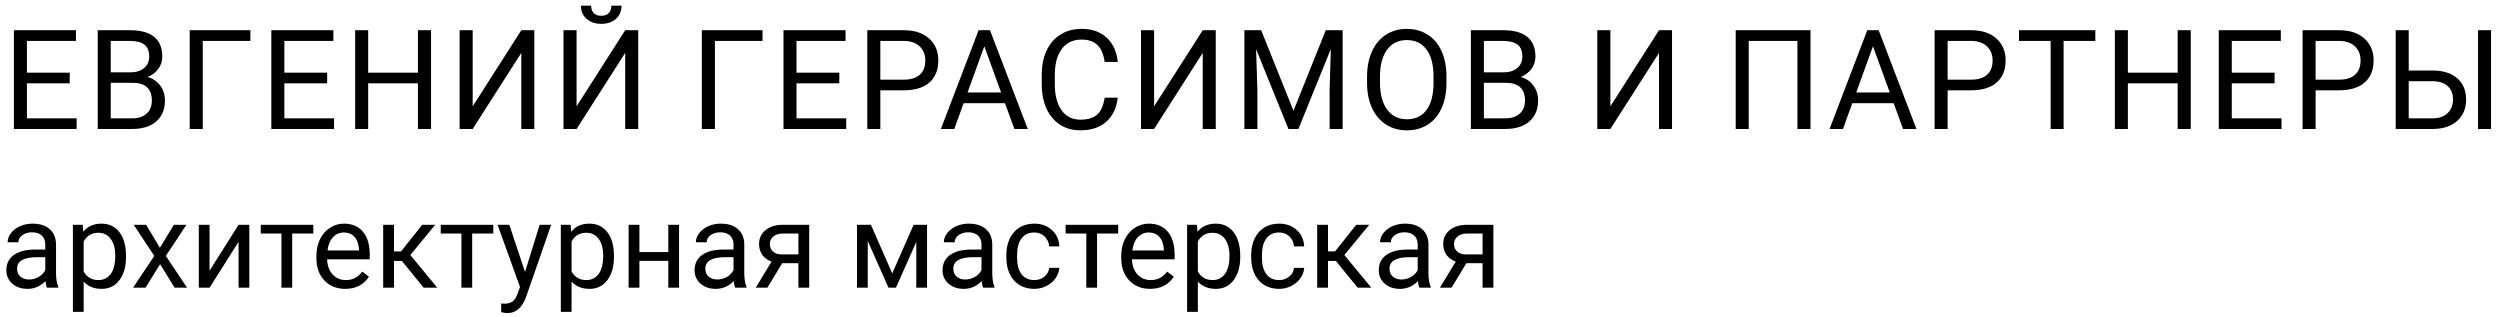
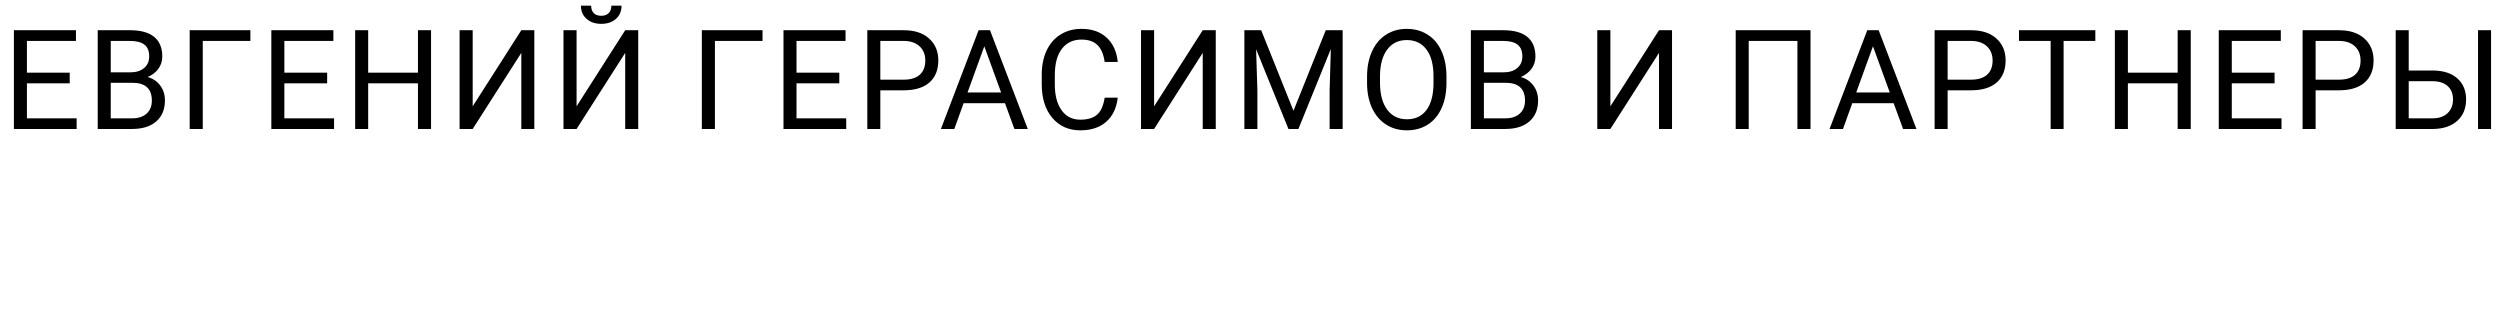
<svg xmlns="http://www.w3.org/2000/svg" width="252" height="32" viewBox="0 0 252 32" fill="none">
  <path d="M7.027 8.399H2.714V11.927H7.725V13H1.401V3.047H7.656V4.127H2.714V7.326H7.027V8.399ZM9.851 13V3.047H13.104C14.185 3.047 14.996 3.27 15.538 3.717C16.085 4.163 16.358 4.824 16.358 5.699C16.358 6.164 16.226 6.577 15.962 6.937C15.698 7.292 15.338 7.568 14.882 7.764C15.42 7.914 15.843 8.201 16.153 8.625C16.468 9.044 16.625 9.546 16.625 10.129C16.625 11.022 16.336 11.724 15.757 12.234C15.178 12.745 14.36 13 13.303 13H9.851ZM11.163 8.345V11.927H13.33C13.941 11.927 14.421 11.77 14.773 11.455C15.128 11.136 15.306 10.699 15.306 10.143C15.306 8.944 14.654 8.345 13.351 8.345H11.163ZM11.163 7.292H13.146C13.72 7.292 14.178 7.148 14.52 6.861C14.866 6.574 15.039 6.185 15.039 5.692C15.039 5.146 14.88 4.749 14.56 4.503C14.242 4.252 13.756 4.127 13.104 4.127H11.163V7.292ZM25.238 4.127H20.439V13H19.12V3.047H25.238V4.127ZM32.977 8.399H28.663V11.927H33.674V13H27.351V3.047H33.605V4.127H28.663V7.326H32.977V8.399ZM43.449 13H42.13V8.399H37.112V13H35.8V3.047H37.112V7.326H42.13V3.047H43.449V13ZM52.548 3.047H53.86V13H52.548V5.33L47.647 13H46.327V3.047H47.647V10.717L52.548 3.047ZM63.02 3.047H64.333V13H63.02V5.33L58.119 13H56.8V3.047H58.119V10.717L63.02 3.047ZM62.651 0.572C62.651 1.124 62.462 1.568 62.084 1.905C61.71 2.238 61.218 2.404 60.607 2.404C59.997 2.404 59.502 2.236 59.124 1.898C58.746 1.561 58.557 1.119 58.557 0.572H59.589C59.589 0.891 59.675 1.142 59.849 1.324C60.022 1.502 60.275 1.591 60.607 1.591C60.926 1.591 61.175 1.502 61.352 1.324C61.535 1.146 61.626 0.896 61.626 0.572H62.651ZM76.863 4.127H72.064V13H70.745V3.047H76.863V4.127ZM84.602 8.399H80.288V11.927H85.299V13H78.976V3.047H85.231V4.127H80.288V7.326H84.602V8.399ZM88.737 9.104V13H87.425V3.047H91.096C92.185 3.047 93.037 3.325 93.652 3.881C94.272 4.437 94.582 5.173 94.582 6.089C94.582 7.055 94.279 7.8 93.673 8.324C93.071 8.844 92.208 9.104 91.082 9.104H88.737ZM88.737 8.03H91.096C91.797 8.03 92.335 7.866 92.709 7.538C93.083 7.205 93.269 6.727 93.269 6.103C93.269 5.51 93.083 5.036 92.709 4.681C92.335 4.325 91.823 4.141 91.171 4.127H88.737V8.03ZM101.302 10.402H97.132L96.195 13H94.842L98.643 3.047H99.791L103.599 13H102.252L101.302 10.402ZM97.528 9.322H100.912L99.217 4.667L97.528 9.322ZM112.67 9.842C112.547 10.895 112.157 11.708 111.501 12.282C110.849 12.852 109.981 13.137 108.896 13.137C107.721 13.137 106.777 12.715 106.066 11.872C105.36 11.029 105.007 9.901 105.007 8.488V7.531C105.007 6.606 105.171 5.793 105.499 5.091C105.832 4.389 106.301 3.851 106.907 3.478C107.513 3.099 108.215 2.91 109.013 2.91C110.07 2.91 110.918 3.206 111.556 3.799C112.194 4.387 112.565 5.202 112.67 6.246H111.351C111.237 5.453 110.988 4.879 110.605 4.523C110.227 4.168 109.696 3.99 109.013 3.99C108.174 3.99 107.516 4.3 107.037 4.92C106.563 5.54 106.326 6.422 106.326 7.565V8.529C106.326 9.609 106.552 10.468 107.003 11.106C107.454 11.745 108.085 12.063 108.896 12.063C109.626 12.063 110.184 11.899 110.571 11.571C110.963 11.239 111.223 10.662 111.351 9.842H112.67ZM121.235 3.047H122.548V13H121.235V5.33L116.334 13H115.015V3.047H116.334V10.717L121.235 3.047ZM127.128 3.047L130.382 11.168L133.636 3.047H135.338V13H134.025V9.124L134.148 4.94L130.881 13H129.876L126.615 4.961L126.745 9.124V13H125.433V3.047H127.128ZM145.804 8.345C145.804 9.32 145.64 10.172 145.312 10.901C144.983 11.626 144.519 12.18 143.917 12.562C143.315 12.945 142.614 13.137 141.812 13.137C141.028 13.137 140.333 12.945 139.727 12.562C139.12 12.175 138.649 11.626 138.312 10.915C137.979 10.2 137.808 9.372 137.799 8.434V7.716C137.799 6.759 137.965 5.913 138.298 5.18C138.631 4.446 139.1 3.885 139.706 3.498C140.317 3.106 141.014 2.91 141.798 2.91C142.595 2.91 143.297 3.104 143.903 3.491C144.514 3.874 144.983 4.432 145.312 5.166C145.64 5.895 145.804 6.745 145.804 7.716V8.345ZM144.498 7.702C144.498 6.522 144.261 5.617 143.787 4.988C143.313 4.355 142.65 4.038 141.798 4.038C140.968 4.038 140.314 4.355 139.836 4.988C139.362 5.617 139.118 6.492 139.104 7.613V8.345C139.104 9.489 139.344 10.389 139.822 11.045C140.305 11.697 140.968 12.023 141.812 12.023C142.659 12.023 143.315 11.715 143.78 11.1C144.245 10.48 144.484 9.593 144.498 8.44V7.702ZM148.265 13V3.047H151.519C152.599 3.047 153.41 3.27 153.952 3.717C154.499 4.163 154.772 4.824 154.772 5.699C154.772 6.164 154.64 6.577 154.376 6.937C154.112 7.292 153.752 7.568 153.296 7.764C153.834 7.914 154.257 8.201 154.567 8.625C154.882 9.044 155.039 9.546 155.039 10.129C155.039 11.022 154.75 11.724 154.171 12.234C153.592 12.745 152.774 13 151.717 13H148.265ZM149.577 8.345V11.927H151.744C152.355 11.927 152.836 11.77 153.187 11.455C153.542 11.136 153.72 10.699 153.72 10.143C153.72 8.944 153.068 8.345 151.765 8.345H149.577ZM149.577 7.292H151.56C152.134 7.292 152.592 7.148 152.934 6.861C153.28 6.574 153.453 6.185 153.453 5.692C153.453 5.146 153.294 4.749 152.975 4.503C152.656 4.252 152.17 4.127 151.519 4.127H149.577V7.292ZM167.228 3.047H168.54V13H167.228V5.33L162.326 13H161.007V3.047H162.326V10.717L167.228 3.047ZM182.499 13H181.18V4.127H176.271V13H174.959V3.047H182.499V13ZM190.88 10.402H186.71L185.773 13H184.42L188.221 3.047H189.369L193.177 13H191.83L190.88 10.402ZM187.106 9.322H190.49L188.795 4.667L187.106 9.322ZM196.321 9.104V13H195.009V3.047H198.68C199.769 3.047 200.621 3.325 201.236 3.881C201.856 4.437 202.166 5.173 202.166 6.089C202.166 7.055 201.863 7.8 201.257 8.324C200.655 8.844 199.792 9.104 198.666 9.104H196.321ZM196.321 8.03H198.68C199.382 8.03 199.919 7.866 200.293 7.538C200.667 7.205 200.854 6.727 200.854 6.103C200.854 5.51 200.667 5.036 200.293 4.681C199.919 4.325 199.407 4.141 198.755 4.127H196.321V8.03ZM211.21 4.127H208.011V13H206.705V4.127H203.513V3.047H211.21V4.127ZM220.828 13H219.509V8.399H214.491V13H213.179V3.047H214.491V7.326H219.509V3.047H220.828V13ZM229.277 8.399H224.964V11.927H229.975V13H223.651V3.047H229.906V4.127H224.964V7.326H229.277V8.399ZM233.413 9.104V13H232.101V3.047H235.771C236.861 3.047 237.713 3.325 238.328 3.881C238.948 4.437 239.258 5.173 239.258 6.089C239.258 7.055 238.955 7.8 238.349 8.324C237.747 8.844 236.883 9.104 235.758 9.104H233.413ZM233.413 8.03H235.771C236.473 8.03 237.011 7.866 237.385 7.538C237.758 7.205 237.945 6.727 237.945 6.103C237.945 5.51 237.758 5.036 237.385 4.681C237.011 4.325 236.498 4.141 235.847 4.127H233.413V8.03ZM242.799 7.107H245.273C246.312 7.121 247.124 7.388 247.707 7.907C248.29 8.427 248.582 9.133 248.582 10.026C248.582 10.924 248.288 11.64 247.7 12.173C247.112 12.706 246.31 12.982 245.294 13H241.486V3.047H242.799V7.107ZM242.799 8.188V11.927H245.198C245.85 11.927 246.356 11.754 246.716 11.407C247.08 11.061 247.263 10.596 247.263 10.013C247.263 9.452 247.087 9.01 246.736 8.687C246.39 8.363 245.896 8.197 245.253 8.188H242.799ZM251.098 13H249.785V3.047H251.098V13Z" fill="black" />
-   <path d="M4.734 29C4.672 28.875 4.621 28.652 4.582 28.332C4.078 28.855 3.477 29.117 2.777 29.117C2.152 29.117 1.639 28.941 1.236 28.59C0.838 28.234 0.639 27.785 0.639 27.242C0.639 26.582 0.889 26.07 1.389 25.707C1.893 25.34 2.6 25.156 3.51 25.156H4.564V24.658C4.564 24.279 4.451 23.979 4.225 23.756C3.998 23.529 3.664 23.416 3.223 23.416C2.836 23.416 2.512 23.514 2.25 23.709C1.988 23.904 1.857 24.141 1.857 24.418H0.768C0.768 24.102 0.879 23.797 1.102 23.504C1.328 23.207 1.633 22.973 2.016 22.801C2.402 22.629 2.826 22.543 3.287 22.543C4.018 22.543 4.59 22.727 5.004 23.094C5.418 23.457 5.633 23.959 5.648 24.6V27.518C5.648 28.1 5.723 28.562 5.871 28.906V29H4.734ZM2.936 28.174C3.275 28.174 3.598 28.086 3.902 27.91C4.207 27.734 4.428 27.506 4.564 27.225V25.924H3.715C2.387 25.924 1.723 26.312 1.723 27.09C1.723 27.43 1.836 27.695 2.062 27.887C2.289 28.078 2.58 28.174 2.936 28.174ZM12.703 25.9C12.703 26.865 12.482 27.643 12.041 28.232C11.6 28.822 11.002 29.117 10.248 29.117C9.479 29.117 8.873 28.873 8.432 28.385V31.438H7.348V22.66H8.338L8.391 23.363C8.832 22.816 9.445 22.543 10.23 22.543C10.992 22.543 11.594 22.83 12.035 23.404C12.48 23.979 12.703 24.777 12.703 25.801V25.9ZM11.619 25.777C11.619 25.062 11.467 24.498 11.162 24.084C10.857 23.67 10.44 23.463 9.908 23.463C9.252 23.463 8.76 23.754 8.432 24.336V27.365C8.756 27.943 9.252 28.232 9.92 28.232C10.44 28.232 10.852 28.027 11.156 27.617C11.465 27.203 11.619 26.59 11.619 25.777ZM16.119 24.975L17.525 22.66H18.791L16.717 25.795L18.855 29H17.602L16.137 26.627L14.672 29H13.412L15.551 25.795L13.477 22.66H14.73L16.119 24.975ZM24.047 22.66H25.131V29H24.047V24.377L21.123 29H20.039V22.66H21.123V27.289L24.047 22.66ZM31.582 23.539H29.455V29H28.371V23.539H26.285V22.66H31.582V23.539ZM34.799 29.117C33.94 29.117 33.24 28.836 32.701 28.273C32.162 27.707 31.893 26.951 31.893 26.006V25.807C31.893 25.178 32.012 24.617 32.25 24.125C32.492 23.629 32.828 23.242 33.258 22.965C33.691 22.684 34.16 22.543 34.664 22.543C35.488 22.543 36.129 22.814 36.586 23.357C37.043 23.9 37.272 24.678 37.272 25.689V26.141H32.977C32.992 26.766 33.174 27.271 33.522 27.658C33.873 28.041 34.318 28.232 34.857 28.232C35.24 28.232 35.565 28.154 35.83 27.998C36.096 27.842 36.328 27.635 36.527 27.377L37.19 27.893C36.658 28.709 35.861 29.117 34.799 29.117ZM34.664 23.434C34.227 23.434 33.859 23.594 33.562 23.914C33.266 24.23 33.082 24.676 33.012 25.25H36.188V25.168C36.156 24.617 36.008 24.191 35.742 23.891C35.477 23.586 35.117 23.434 34.664 23.434ZM40.506 26.299H39.715V29H38.625V22.66H39.715V25.344H40.424L42.557 22.66H43.869L41.361 25.707L44.08 29H42.703L40.506 26.299ZM49.723 23.539H47.596V29H46.512V23.539H44.426V22.66H49.723V23.539ZM52.922 27.412L54.398 22.66H55.559L53.01 29.979C52.615 31.033 51.988 31.561 51.129 31.561L50.924 31.543L50.52 31.467V30.588L50.812 30.611C51.18 30.611 51.465 30.537 51.668 30.389C51.875 30.24 52.045 29.969 52.178 29.574L52.418 28.93L50.156 22.66H51.34L52.922 27.412ZM61.887 25.9C61.887 26.865 61.666 27.643 61.225 28.232C60.783 28.822 60.185 29.117 59.432 29.117C58.662 29.117 58.057 28.873 57.615 28.385V31.438H56.531V22.66H57.522L57.574 23.363C58.016 22.816 58.629 22.543 59.414 22.543C60.176 22.543 60.777 22.83 61.219 23.404C61.664 23.979 61.887 24.777 61.887 25.801V25.9ZM60.803 25.777C60.803 25.062 60.65 24.498 60.346 24.084C60.041 23.67 59.623 23.463 59.092 23.463C58.435 23.463 57.943 23.754 57.615 24.336V27.365C57.94 27.943 58.435 28.232 59.103 28.232C59.623 28.232 60.035 28.027 60.34 27.617C60.648 27.203 60.803 26.59 60.803 25.777ZM68.449 29H67.365V26.293H64.453V29H63.363V22.66H64.453V25.408H67.365V22.66H68.449V29ZM74.109 29C74.047 28.875 73.996 28.652 73.957 28.332C73.453 28.855 72.852 29.117 72.152 29.117C71.527 29.117 71.014 28.941 70.611 28.59C70.213 28.234 70.014 27.785 70.014 27.242C70.014 26.582 70.264 26.07 70.764 25.707C71.268 25.34 71.975 25.156 72.885 25.156H73.939V24.658C73.939 24.279 73.826 23.979 73.6 23.756C73.373 23.529 73.039 23.416 72.598 23.416C72.211 23.416 71.887 23.514 71.625 23.709C71.363 23.904 71.232 24.141 71.232 24.418H70.143C70.143 24.102 70.254 23.797 70.477 23.504C70.703 23.207 71.008 22.973 71.391 22.801C71.777 22.629 72.201 22.543 72.662 22.543C73.393 22.543 73.965 22.727 74.379 23.094C74.793 23.457 75.008 23.959 75.023 24.6V27.518C75.023 28.1 75.098 28.562 75.246 28.906V29H74.109ZM72.311 28.174C72.65 28.174 72.973 28.086 73.277 27.91C73.582 27.734 73.803 27.506 73.939 27.225V25.924H73.09C71.762 25.924 71.098 26.312 71.098 27.09C71.098 27.43 71.211 27.695 71.438 27.887C71.664 28.078 71.955 28.174 72.311 28.174ZM81.568 22.66V29H80.478V26.533H78.844L77.35 29H76.178L77.772 26.369C77.365 26.221 77.053 25.992 76.834 25.684C76.619 25.371 76.512 25.008 76.512 24.594C76.512 24.016 76.728 23.551 77.162 23.199C77.596 22.844 78.176 22.664 78.902 22.66H81.568ZM77.602 24.605C77.602 24.914 77.707 25.164 77.918 25.355C78.129 25.543 78.408 25.639 78.756 25.643H80.478V23.539H78.92C78.518 23.539 78.197 23.639 77.959 23.838C77.721 24.033 77.602 24.289 77.602 24.605ZM89.936 27.564L92.092 22.66H93.445V29H92.361V24.389L90.311 29H89.561L87.469 24.289V29H86.385V22.66H87.791L89.936 27.564ZM99.106 29C99.043 28.875 98.992 28.652 98.953 28.332C98.449 28.855 97.848 29.117 97.148 29.117C96.523 29.117 96.01 28.941 95.607 28.59C95.209 28.234 95.01 27.785 95.01 27.242C95.01 26.582 95.26 26.07 95.76 25.707C96.264 25.34 96.971 25.156 97.881 25.156H98.936V24.658C98.936 24.279 98.822 23.979 98.596 23.756C98.369 23.529 98.035 23.416 97.594 23.416C97.207 23.416 96.883 23.514 96.621 23.709C96.359 23.904 96.228 24.141 96.228 24.418H95.139C95.139 24.102 95.25 23.797 95.473 23.504C95.699 23.207 96.004 22.973 96.387 22.801C96.773 22.629 97.197 22.543 97.658 22.543C98.389 22.543 98.961 22.727 99.375 23.094C99.789 23.457 100.004 23.959 100.02 24.6V27.518C100.02 28.1 100.094 28.562 100.242 28.906V29H99.106ZM97.307 28.174C97.647 28.174 97.969 28.086 98.273 27.91C98.578 27.734 98.799 27.506 98.936 27.225V25.924H98.086C96.758 25.924 96.094 26.312 96.094 27.09C96.094 27.43 96.207 27.695 96.434 27.887C96.66 28.078 96.951 28.174 97.307 28.174ZM104.262 28.232C104.648 28.232 104.986 28.115 105.275 27.881C105.564 27.646 105.725 27.354 105.756 27.002H106.781C106.762 27.365 106.637 27.711 106.406 28.039C106.176 28.367 105.867 28.629 105.48 28.824C105.098 29.02 104.691 29.117 104.262 29.117C103.398 29.117 102.711 28.83 102.199 28.256C101.691 27.678 101.438 26.889 101.438 25.889V25.707C101.438 25.09 101.551 24.541 101.777 24.061C102.004 23.58 102.328 23.207 102.75 22.941C103.176 22.676 103.678 22.543 104.256 22.543C104.967 22.543 105.557 22.756 106.025 23.182C106.498 23.607 106.75 24.16 106.781 24.84H105.756C105.725 24.43 105.568 24.094 105.287 23.832C105.01 23.566 104.666 23.434 104.256 23.434C103.705 23.434 103.277 23.633 102.973 24.031C102.672 24.426 102.521 24.998 102.521 25.748V25.953C102.521 26.684 102.672 27.246 102.973 27.641C103.273 28.035 103.703 28.232 104.262 28.232ZM112.711 23.539H110.584V29H109.5V23.539H107.414V22.66H112.711V23.539ZM115.928 29.117C115.068 29.117 114.369 28.836 113.83 28.273C113.291 27.707 113.021 26.951 113.021 26.006V25.807C113.021 25.178 113.141 24.617 113.379 24.125C113.621 23.629 113.957 23.242 114.387 22.965C114.82 22.684 115.289 22.543 115.793 22.543C116.617 22.543 117.258 22.814 117.715 23.357C118.172 23.9 118.4 24.678 118.4 25.689V26.141H114.105C114.121 26.766 114.303 27.271 114.65 27.658C115.002 28.041 115.447 28.232 115.986 28.232C116.369 28.232 116.693 28.154 116.959 27.998C117.225 27.842 117.457 27.635 117.656 27.377L118.318 27.893C117.787 28.709 116.99 29.117 115.928 29.117ZM115.793 23.434C115.355 23.434 114.988 23.594 114.691 23.914C114.395 24.23 114.211 24.676 114.141 25.25H117.316V25.168C117.285 24.617 117.137 24.191 116.871 23.891C116.605 23.586 116.246 23.434 115.793 23.434ZM125.016 25.9C125.016 26.865 124.795 27.643 124.354 28.232C123.912 28.822 123.314 29.117 122.561 29.117C121.791 29.117 121.186 28.873 120.744 28.385V31.438H119.66V22.66H120.65L120.703 23.363C121.145 22.816 121.758 22.543 122.543 22.543C123.305 22.543 123.906 22.83 124.348 23.404C124.793 23.979 125.016 24.777 125.016 25.801V25.9ZM123.932 25.777C123.932 25.062 123.779 24.498 123.475 24.084C123.17 23.67 122.752 23.463 122.221 23.463C121.564 23.463 121.072 23.754 120.744 24.336V27.365C121.068 27.943 121.564 28.232 122.232 28.232C122.752 28.232 123.164 28.027 123.469 27.617C123.777 27.203 123.932 26.59 123.932 25.777ZM128.941 28.232C129.328 28.232 129.666 28.115 129.955 27.881C130.244 27.646 130.404 27.354 130.436 27.002H131.461C131.441 27.365 131.316 27.711 131.086 28.039C130.855 28.367 130.547 28.629 130.16 28.824C129.777 29.02 129.371 29.117 128.941 29.117C128.078 29.117 127.391 28.83 126.879 28.256C126.371 27.678 126.117 26.889 126.117 25.889V25.707C126.117 25.09 126.23 24.541 126.457 24.061C126.684 23.58 127.008 23.207 127.43 22.941C127.855 22.676 128.357 22.543 128.936 22.543C129.646 22.543 130.236 22.756 130.705 23.182C131.178 23.607 131.43 24.16 131.461 24.84H130.436C130.404 24.43 130.248 24.094 129.967 23.832C129.689 23.566 129.346 23.434 128.936 23.434C128.385 23.434 127.957 23.633 127.652 24.031C127.352 24.426 127.201 24.998 127.201 25.748V25.953C127.201 26.684 127.352 27.246 127.652 27.641C127.953 28.035 128.383 28.232 128.941 28.232ZM134.654 26.299H133.863V29H132.773V22.66H133.863V25.344H134.572L136.705 22.66H138.018L135.51 25.707L138.229 29H136.852L134.654 26.299ZM143.074 29C143.012 28.875 142.961 28.652 142.922 28.332C142.418 28.855 141.816 29.117 141.117 29.117C140.492 29.117 139.979 28.941 139.576 28.59C139.178 28.234 138.979 27.785 138.979 27.242C138.979 26.582 139.229 26.07 139.729 25.707C140.232 25.34 140.939 25.156 141.85 25.156H142.904V24.658C142.904 24.279 142.791 23.979 142.564 23.756C142.338 23.529 142.004 23.416 141.562 23.416C141.176 23.416 140.852 23.514 140.59 23.709C140.328 23.904 140.197 24.141 140.197 24.418H139.107C139.107 24.102 139.219 23.797 139.441 23.504C139.668 23.207 139.973 22.973 140.355 22.801C140.742 22.629 141.166 22.543 141.627 22.543C142.357 22.543 142.93 22.727 143.344 23.094C143.758 23.457 143.973 23.959 143.988 24.6V27.518C143.988 28.1 144.062 28.562 144.211 28.906V29H143.074ZM141.275 28.174C141.615 28.174 141.938 28.086 142.242 27.91C142.547 27.734 142.768 27.506 142.904 27.225V25.924H142.055C140.727 25.924 140.062 26.312 140.062 27.09C140.062 27.43 140.176 27.695 140.402 27.887C140.629 28.078 140.92 28.174 141.275 28.174ZM150.533 22.66V29H149.443V26.533H147.809L146.314 29H145.143L146.736 26.369C146.33 26.221 146.018 25.992 145.799 25.684C145.584 25.371 145.477 25.008 145.477 24.594C145.477 24.016 145.693 23.551 146.127 23.199C146.561 22.844 147.141 22.664 147.867 22.66H150.533ZM146.566 24.605C146.566 24.914 146.672 25.164 146.883 25.355C147.094 25.543 147.373 25.639 147.721 25.643H149.443V23.539H147.885C147.482 23.539 147.162 23.639 146.924 23.838C146.686 24.033 146.566 24.289 146.566 24.605Z" fill="black" />
</svg>